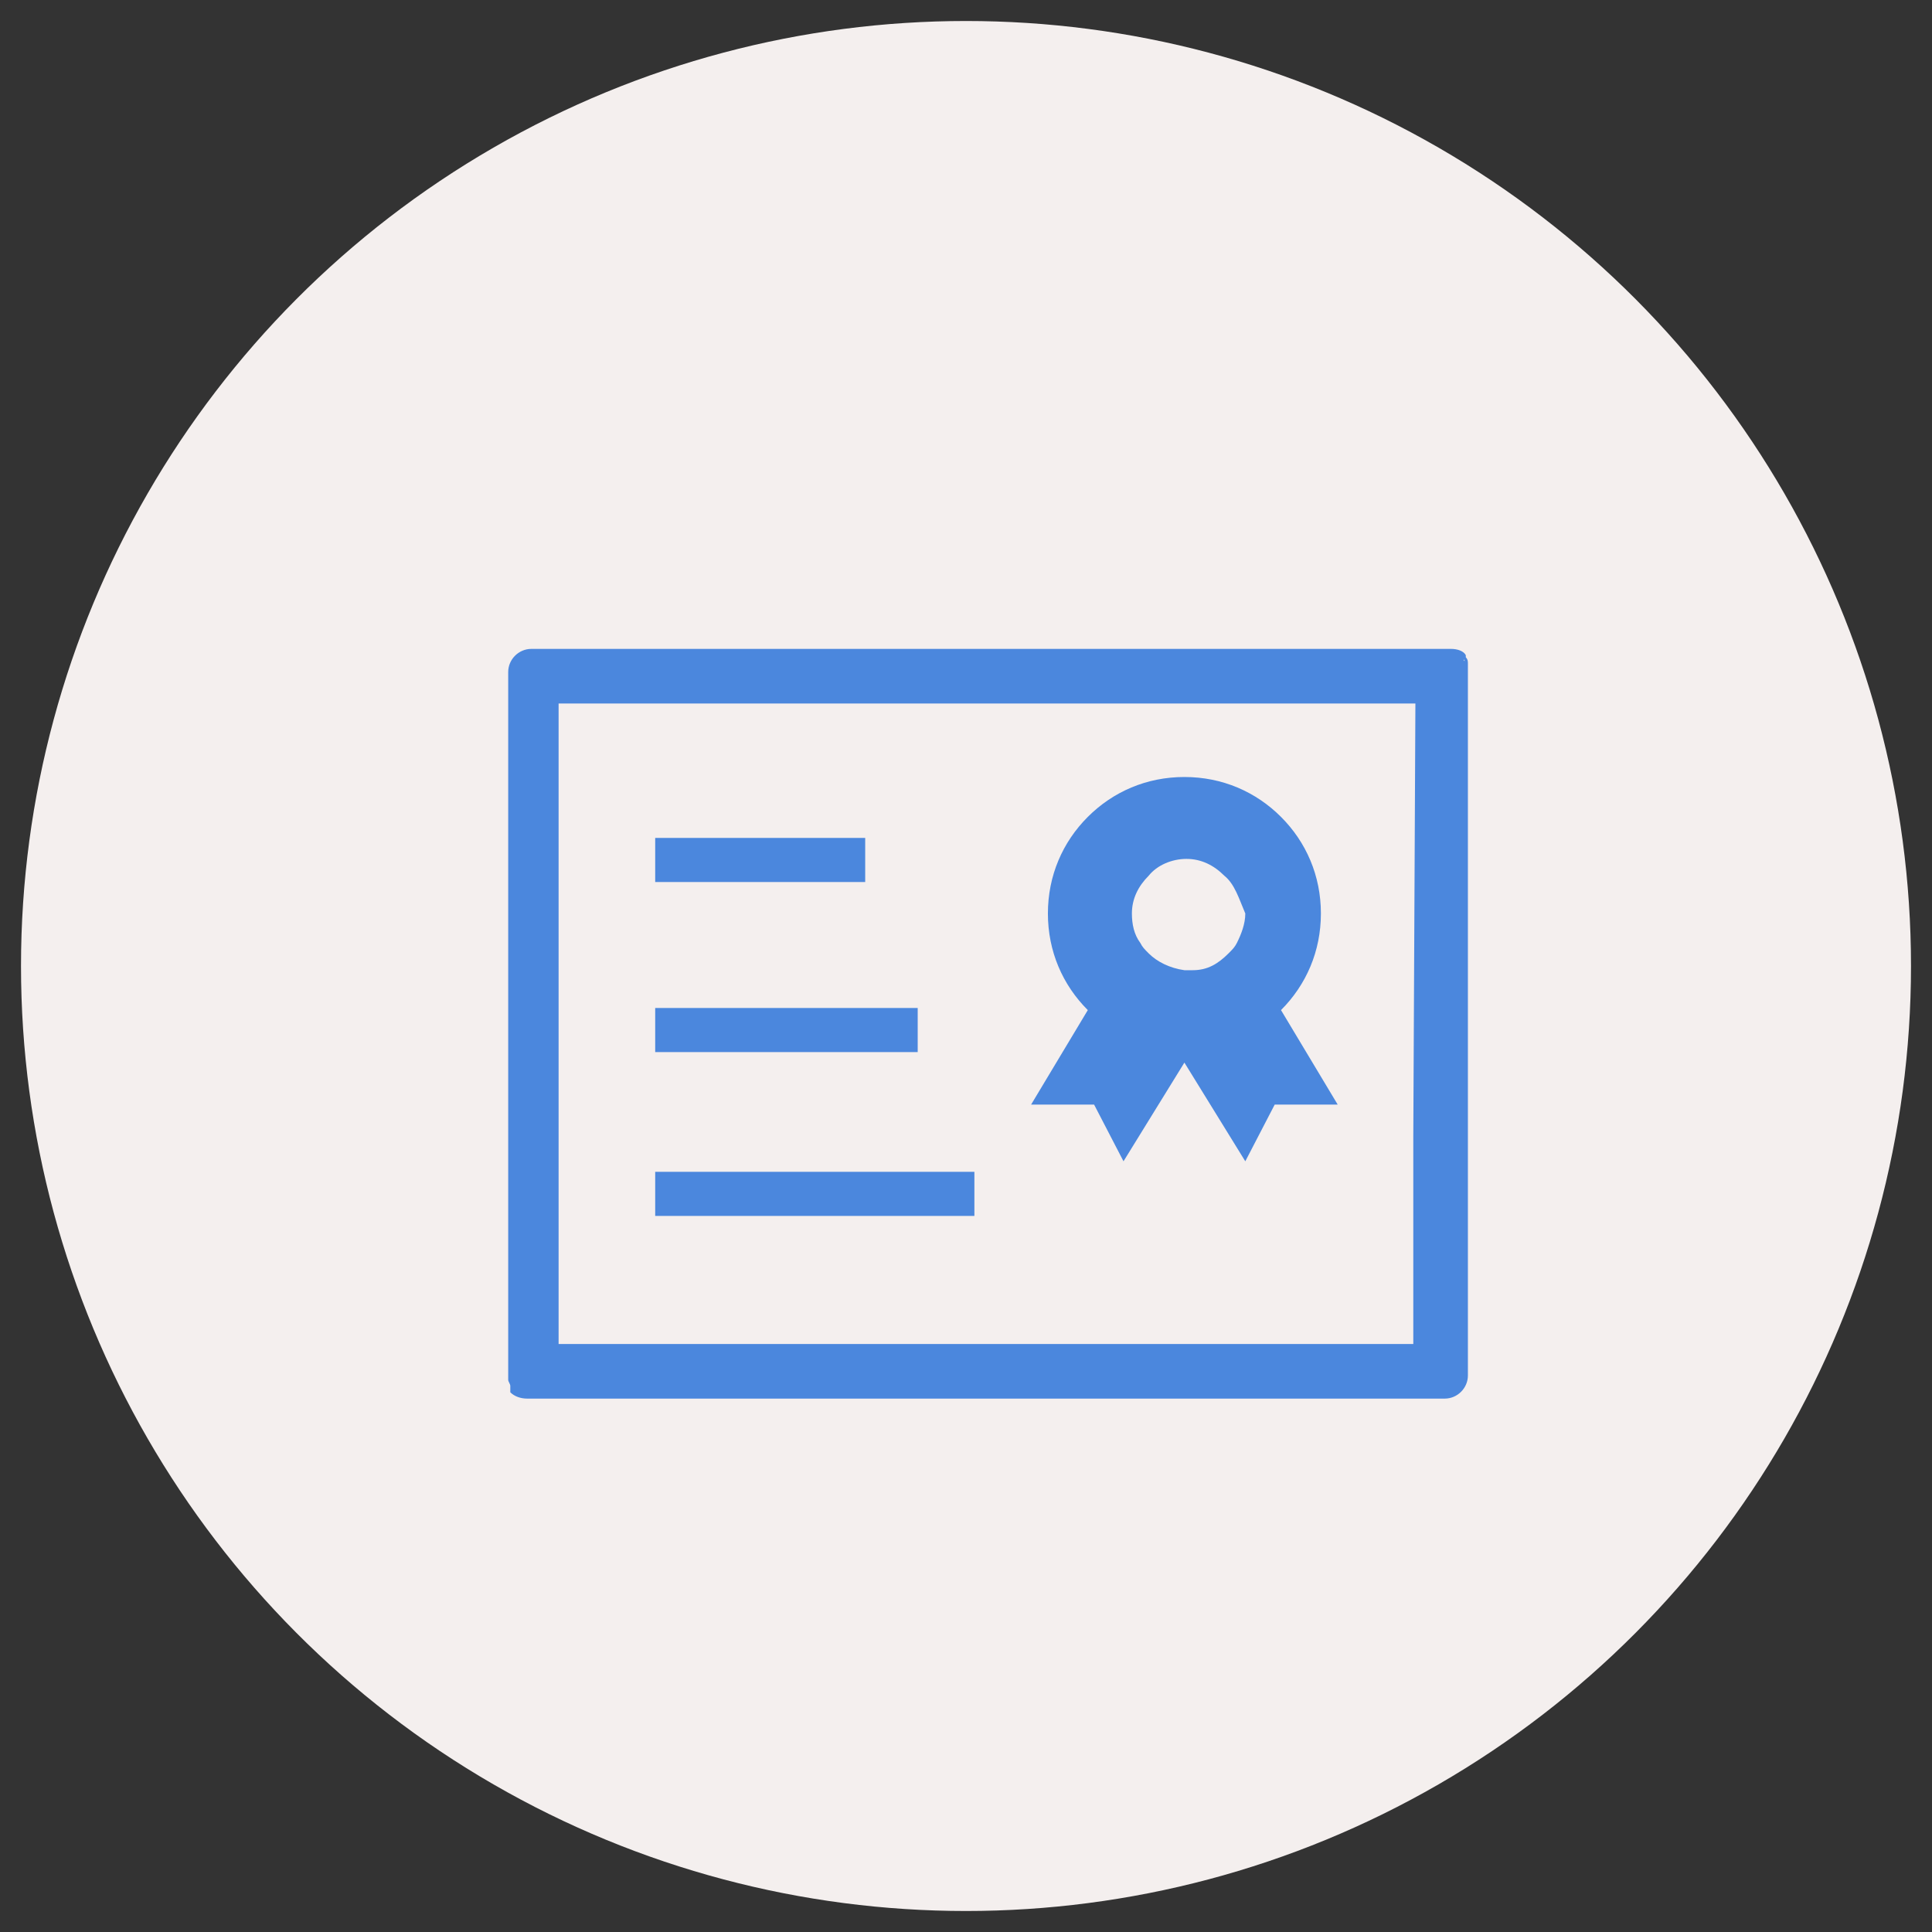
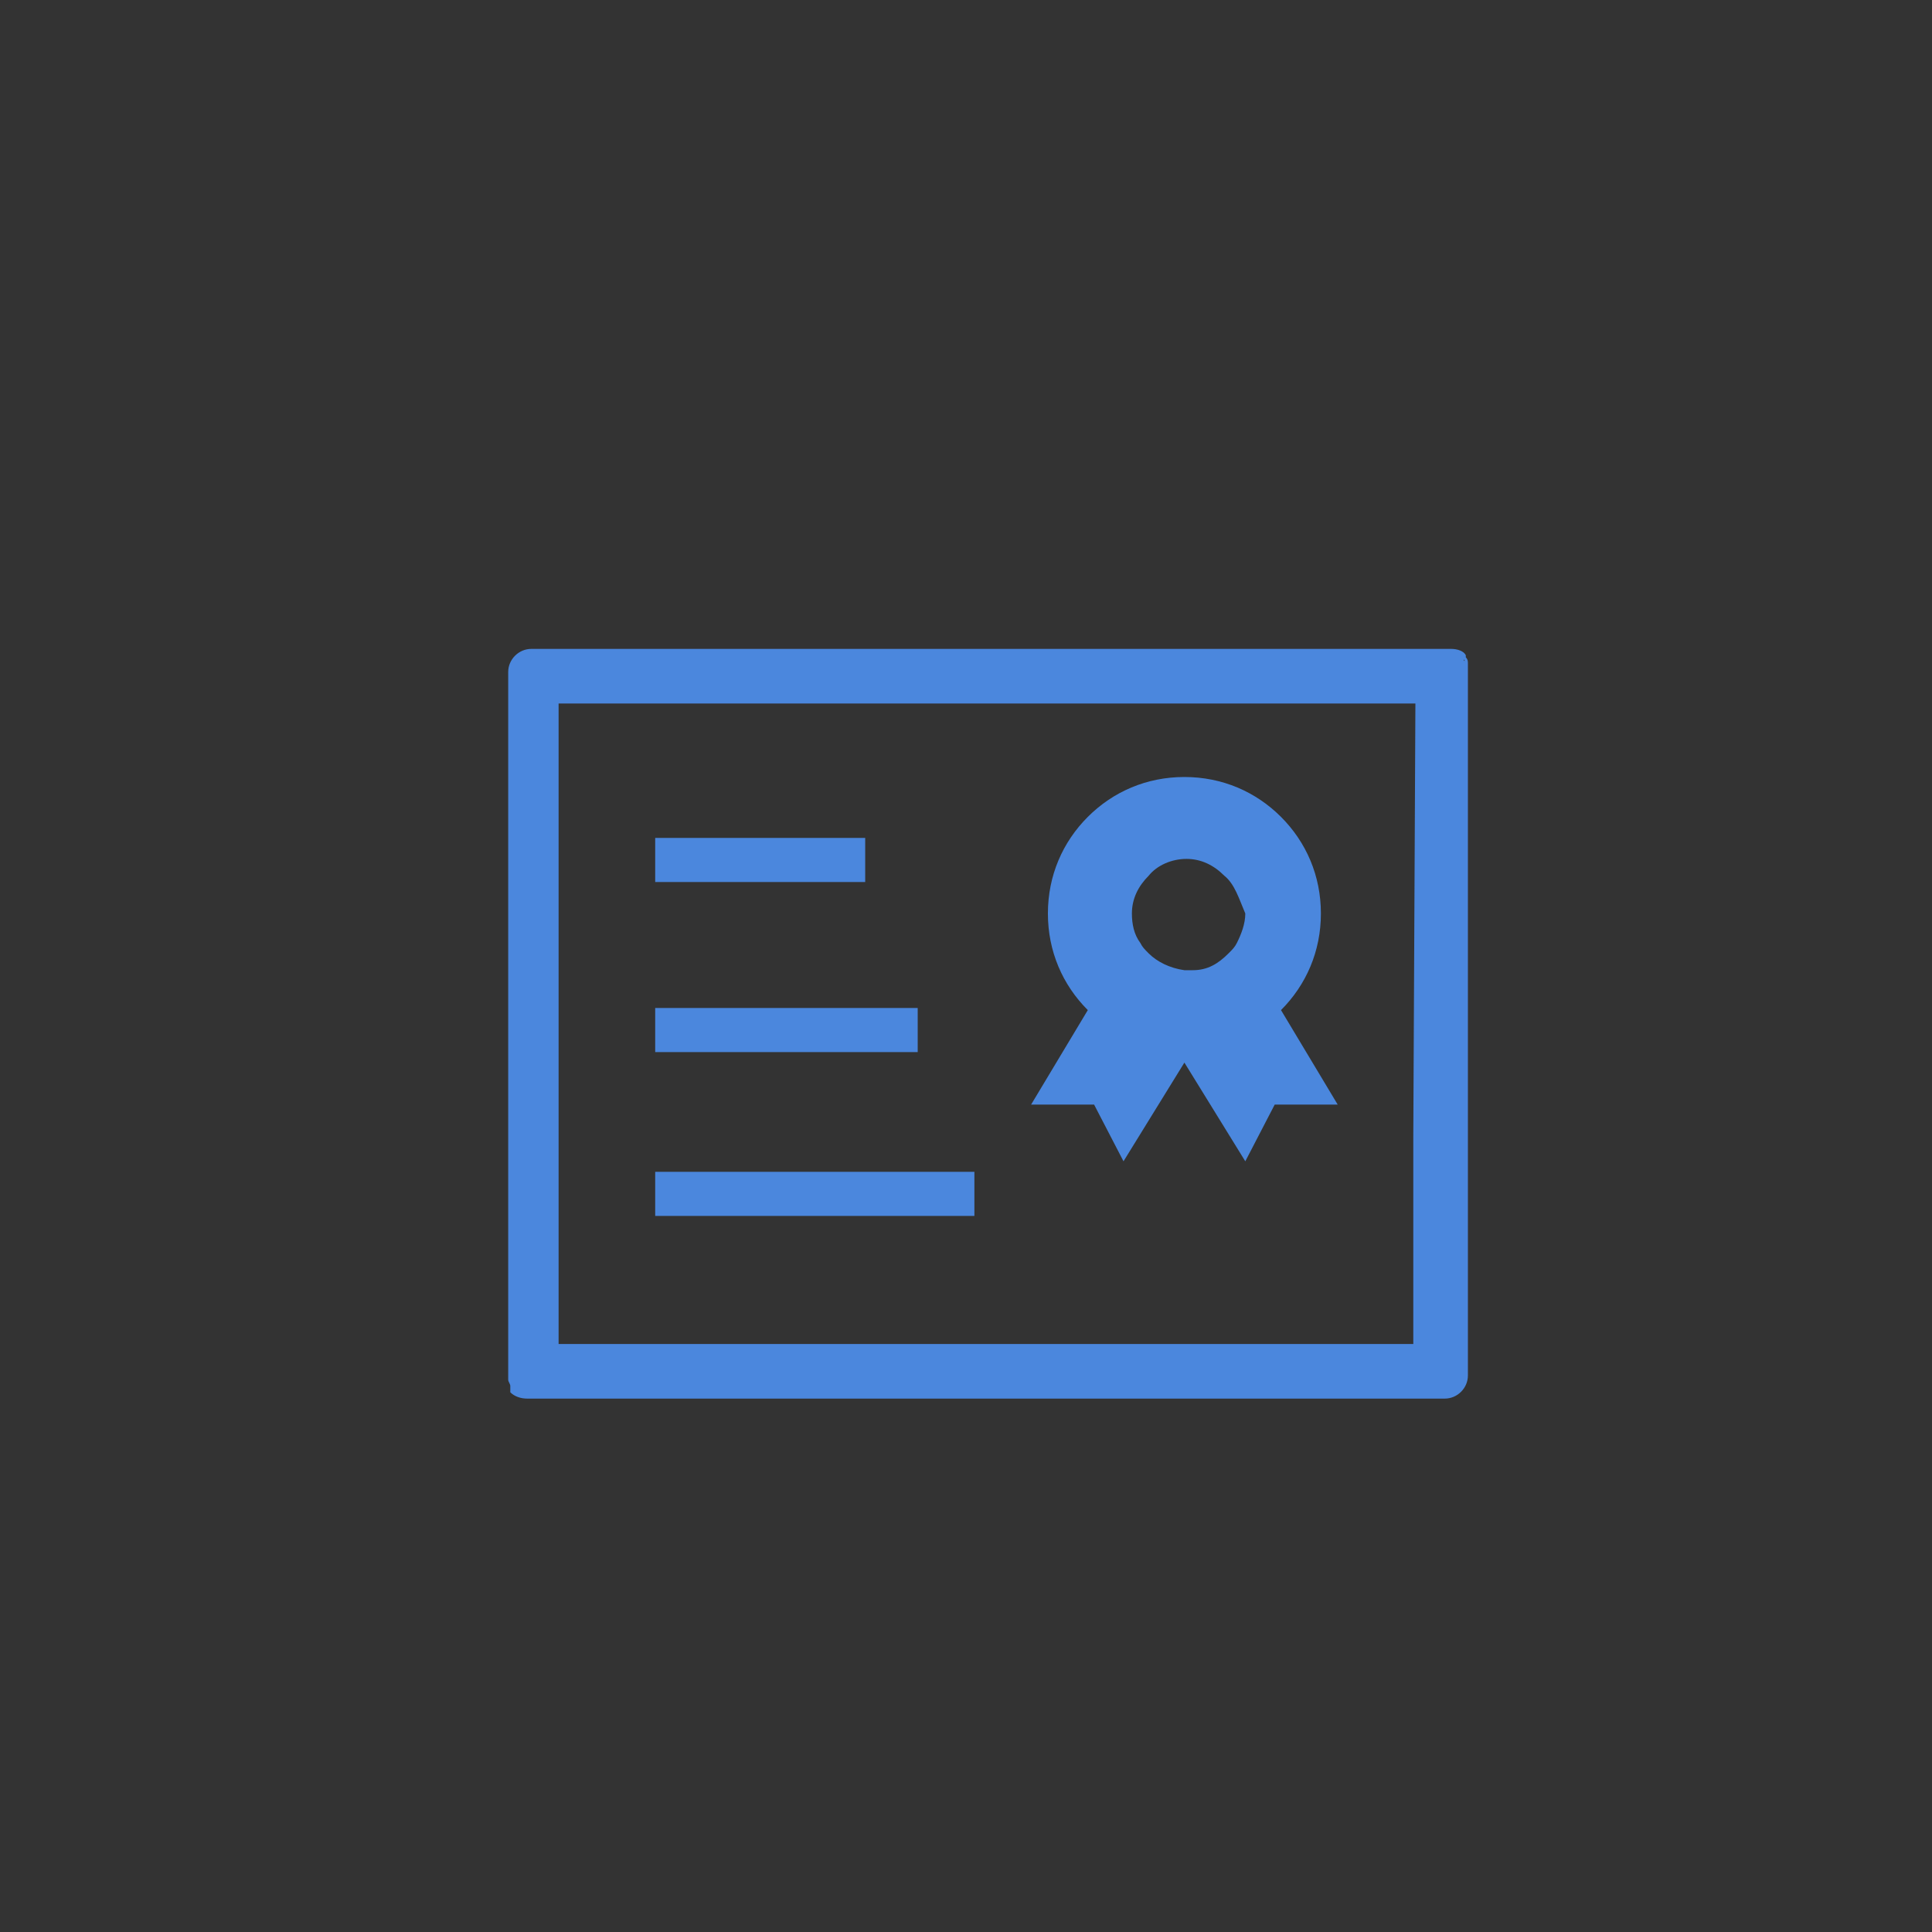
<svg xmlns="http://www.w3.org/2000/svg" version="1.1" id="レイヤー_1" x="0px" y="0px" viewBox="0 0 92 92" style="enable-background:new 0 0 92 92;" xml:space="preserve">
  <rect x="0" y="0" width="92" height="92" fill="#333333" stroke="none" />
  <style type="text/css">
	.st0{fill:#F4EFEE;}
	.st1{fill:#4B87DD;}
</style>
-   <circle class="st0" cx="46" cy="46" r="45" />
  <path class="st1" d="M69.7,31.4C69.7,31.4,69.7,31.4,69.7,31.4C69.7,31.4,69.7,31.4,69.7,31.4z M69.8,31.5  C69.8,31.5,69.8,31.5,69.8,31.5C69.8,31.5,69.8,31.5,69.8,31.5z M69.6,31.3C69.6,31.3,69.6,31.3,69.6,31.3  C69.6,31.3,69.6,31.3,69.6,31.3z M69.7,31.3C69.7,31.3,69.7,31.4,69.7,31.3C69.7,31.4,69.7,31.3,69.7,31.3z M24,65.5  c0,0,0,0.1,0,0.1C24,65.6,24,65.6,24,65.5L24,65.5z M69.8,31.5c0.1,0.1,0.1,0.2,0.1,0.3C69.9,31.7,69.8,31.6,69.8,31.5z M69.9,31.8  c0,0,0,0.1,0,0.1C69.9,31.9,69.9,31.9,69.9,31.8z M69.7,31.4C69.7,31.5,69.8,31.5,69.7,31.4C69.7,31.5,69.7,31.5,69.7,31.4z   M68.8,31c0.3,0,0.6,0.1,0.7,0.3C69.4,31.1,69.1,31,68.8,31z M69.9,31.8C69.9,31.8,69.9,31.8,69.9,31.8  C69.9,31.8,69.9,31.8,69.9,31.8z M69.9,32c0,0,0-0.1,0-0.1C69.9,32,69.9,32,69.9,32z M69.7,31.4C69.7,31.4,69.7,31.4,69.7,31.4  C69.7,31.4,69.7,31.4,69.7,31.4z M69.8,31.5L69.8,31.5L69.8,31.5z M69.6,31.3C69.6,31.3,69.6,31.3,69.6,31.3  C69.6,31.3,69.6,31.3,69.6,31.3z M69.9,32v24.5v9c0,0.6-0.5,1.1-1.1,1.1h-9l0,0H25.1c-0.3,0-0.6-0.1-0.8-0.3c0,0,0,0,0,0  c0,0,0,0,0-0.1c0,0,0,0,0,0c0,0,0,0,0,0c0,0,0,0,0-0.1c0,0,0,0,0,0c0,0,0,0,0-0.1c0,0,0,0,0,0c0-0.1-0.1-0.2-0.1-0.3v0  c0,0,0-0.1,0-0.1s0-0.1,0-0.1V41v-9c0-0.6,0.5-1.1,1.1-1.1h9h34.8c0.3,0,0.6,0.1,0.7,0.3l0,0c0,0,0,0,0,0c0,0,0,0,0,0s0,0,0,0  c0,0,0,0,0,0c0,0,0,0,0,0c0,0,0,0,0,0.1l0,0c0.1,0.1,0.1,0.2,0.1,0.3l0,0c0,0,0,0.1,0,0.1C69.9,32,69.9,32,69.9,32z M67.4,33.5H31.5  h-4.9v4.9v5V64l0,0h35.8h4.9v-4.9v-5L67.4,33.5L67.4,33.5z M31.2,42h10v-2.1h-10V42z M31.2,50.1h12.5v-2.1H31.2V50.1z M31.2,57.9  h15.2v-2.1H31.2V57.9z M56.4,37c1.8,0,3.4,0.7,4.6,1.9c1.2,1.2,1.9,2.8,1.9,4.6c0,1.8-0.7,3.4-1.9,4.6l0,0l2.7,4.5l-3,0l-1.4,2.7  l-2.9-4.7l-2.9,4.7l-1.4-2.7l-3,0l2.7-4.5l0,0c-1.2-1.2-1.9-2.8-1.9-4.6c0-1.8,0.7-3.4,1.9-4.6C53,37.7,54.6,37,56.4,37z M58.3,41.7  c-0.5-0.5-1.1-0.8-1.8-0.8s-1.4,0.3-1.8,0.8c-0.5,0.5-0.8,1.1-0.8,1.8c0,0.5,0.1,1,0.4,1.4c0.1,0.2,0.2,0.3,0.4,0.5  c0.4,0.4,1,0.7,1.7,0.8c0.1,0,0.1,0,0.2,0s0.1,0,0.2,0c0.7,0,1.2-0.3,1.7-0.8c0.2-0.2,0.3-0.3,0.4-0.5c0.2-0.4,0.4-0.9,0.4-1.4  C59,42.8,58.8,42.1,58.3,41.7z" />
</svg>